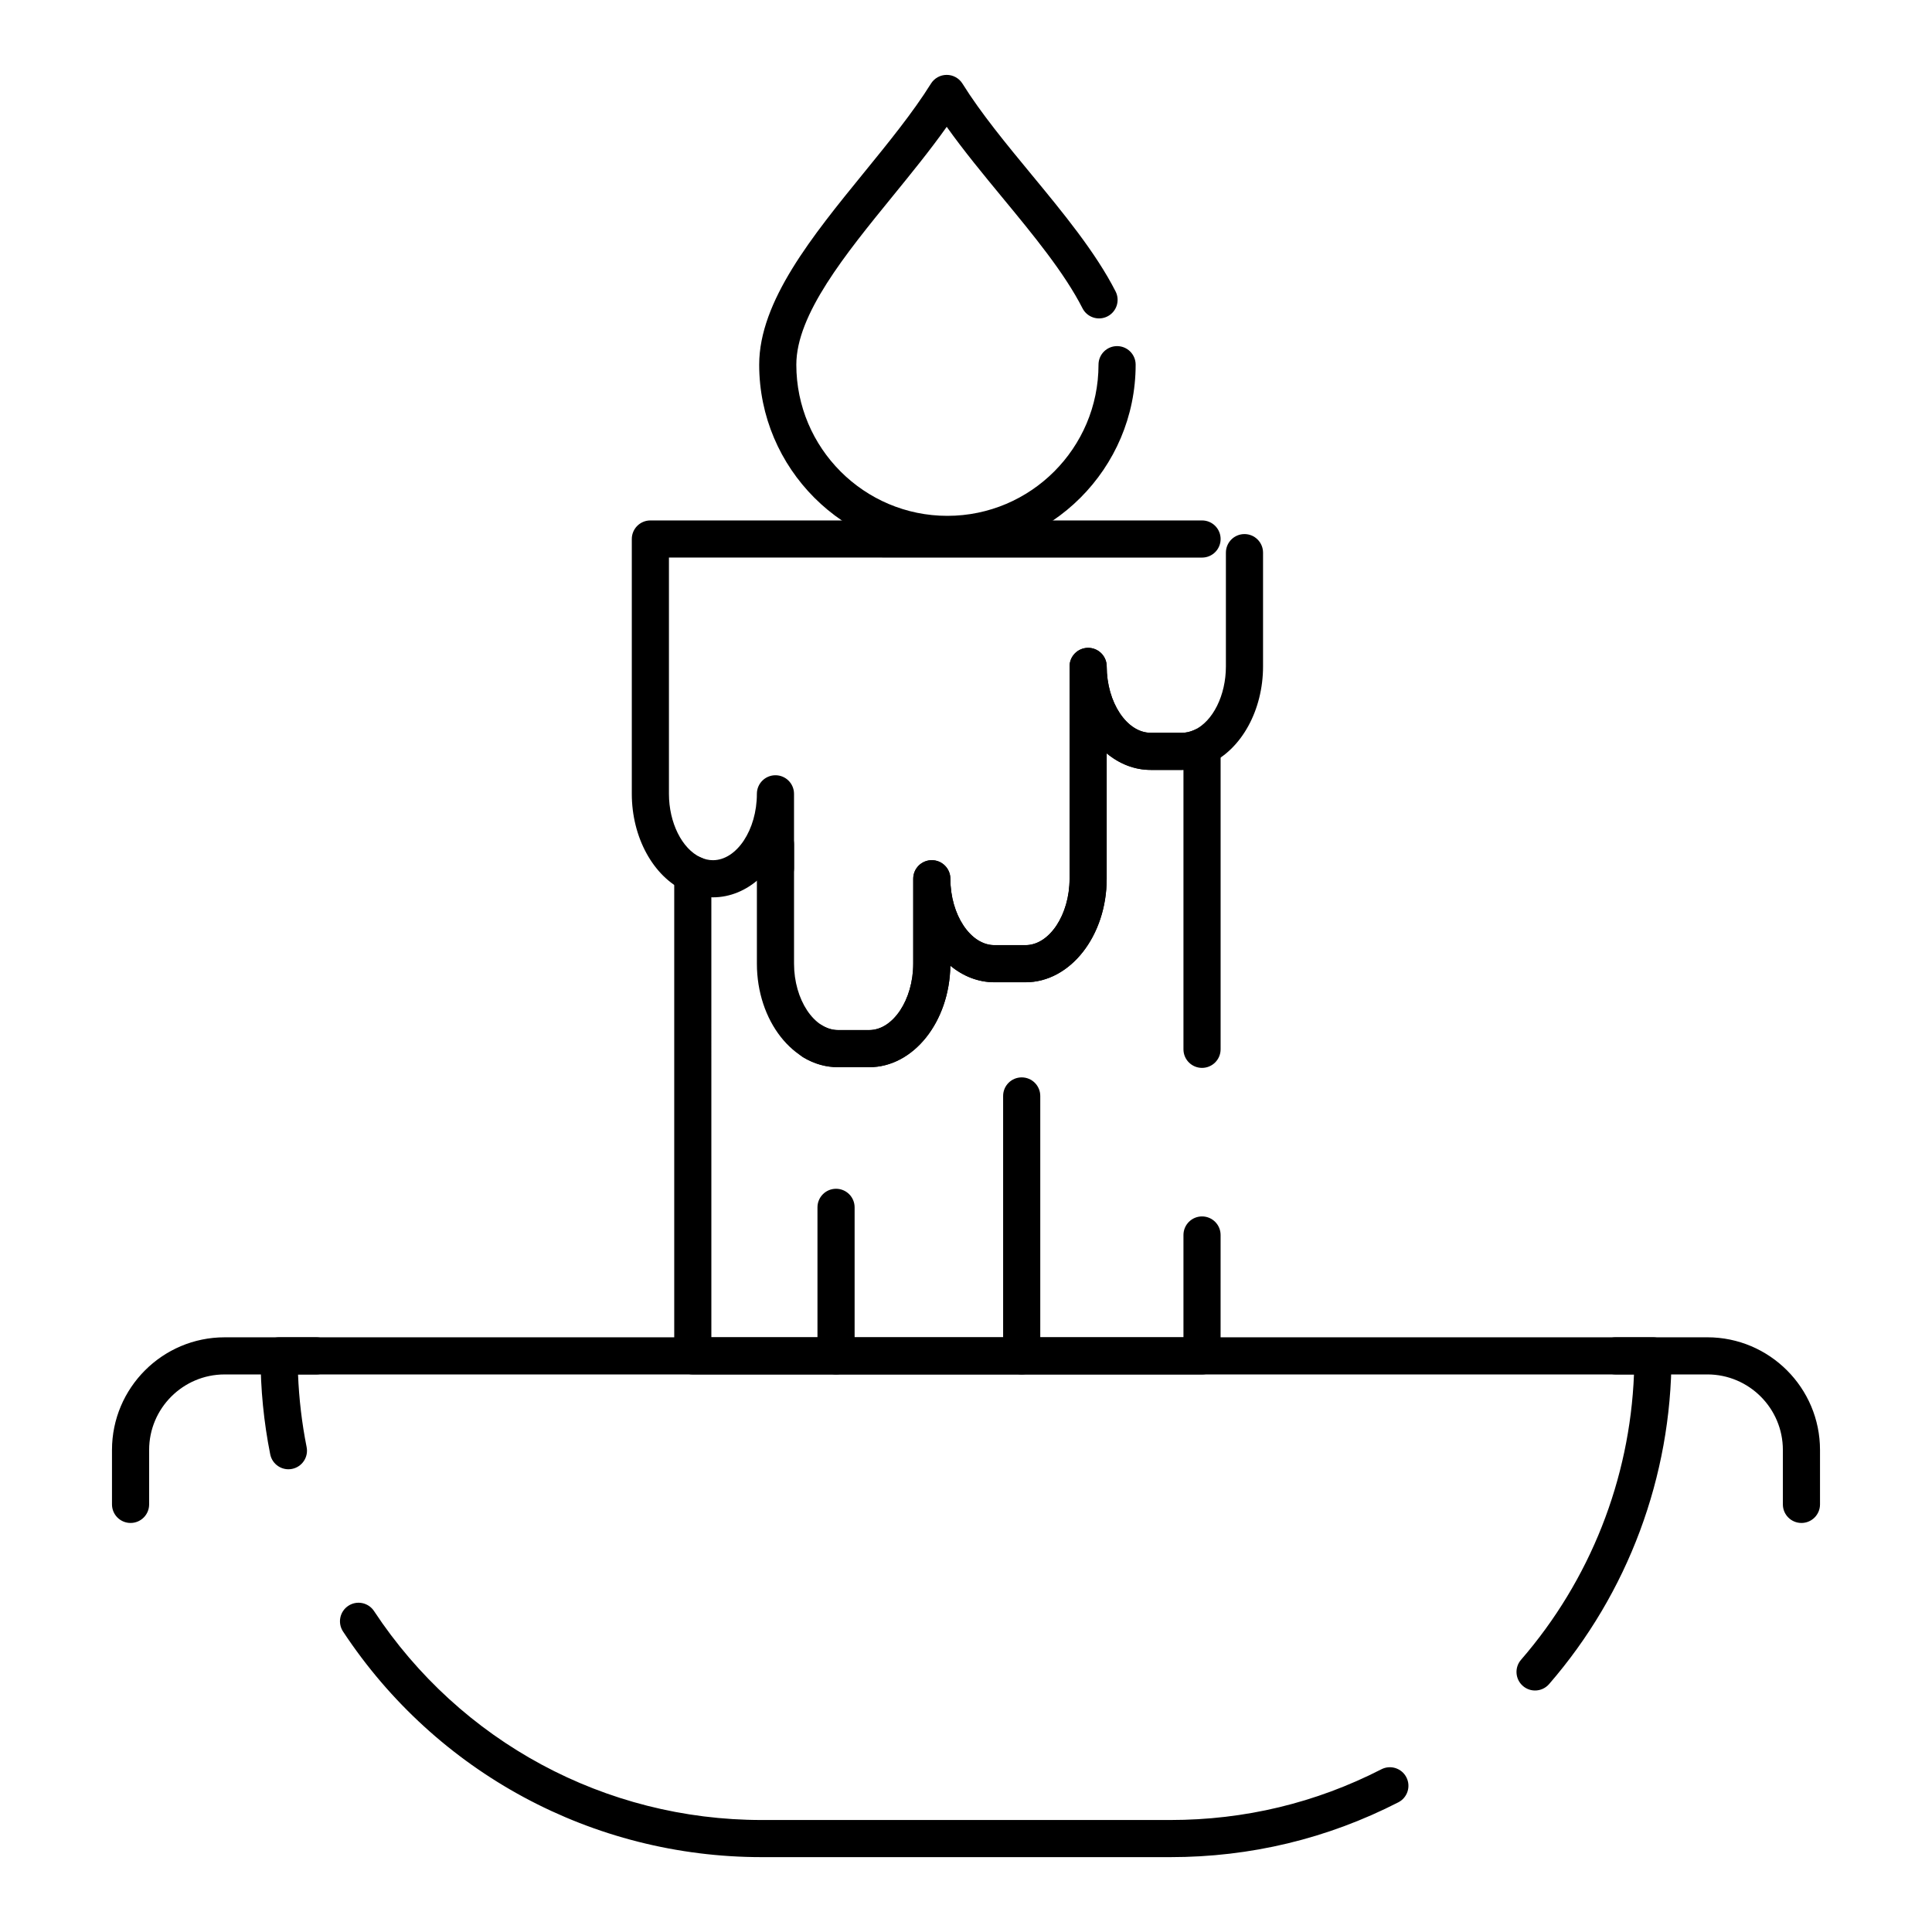
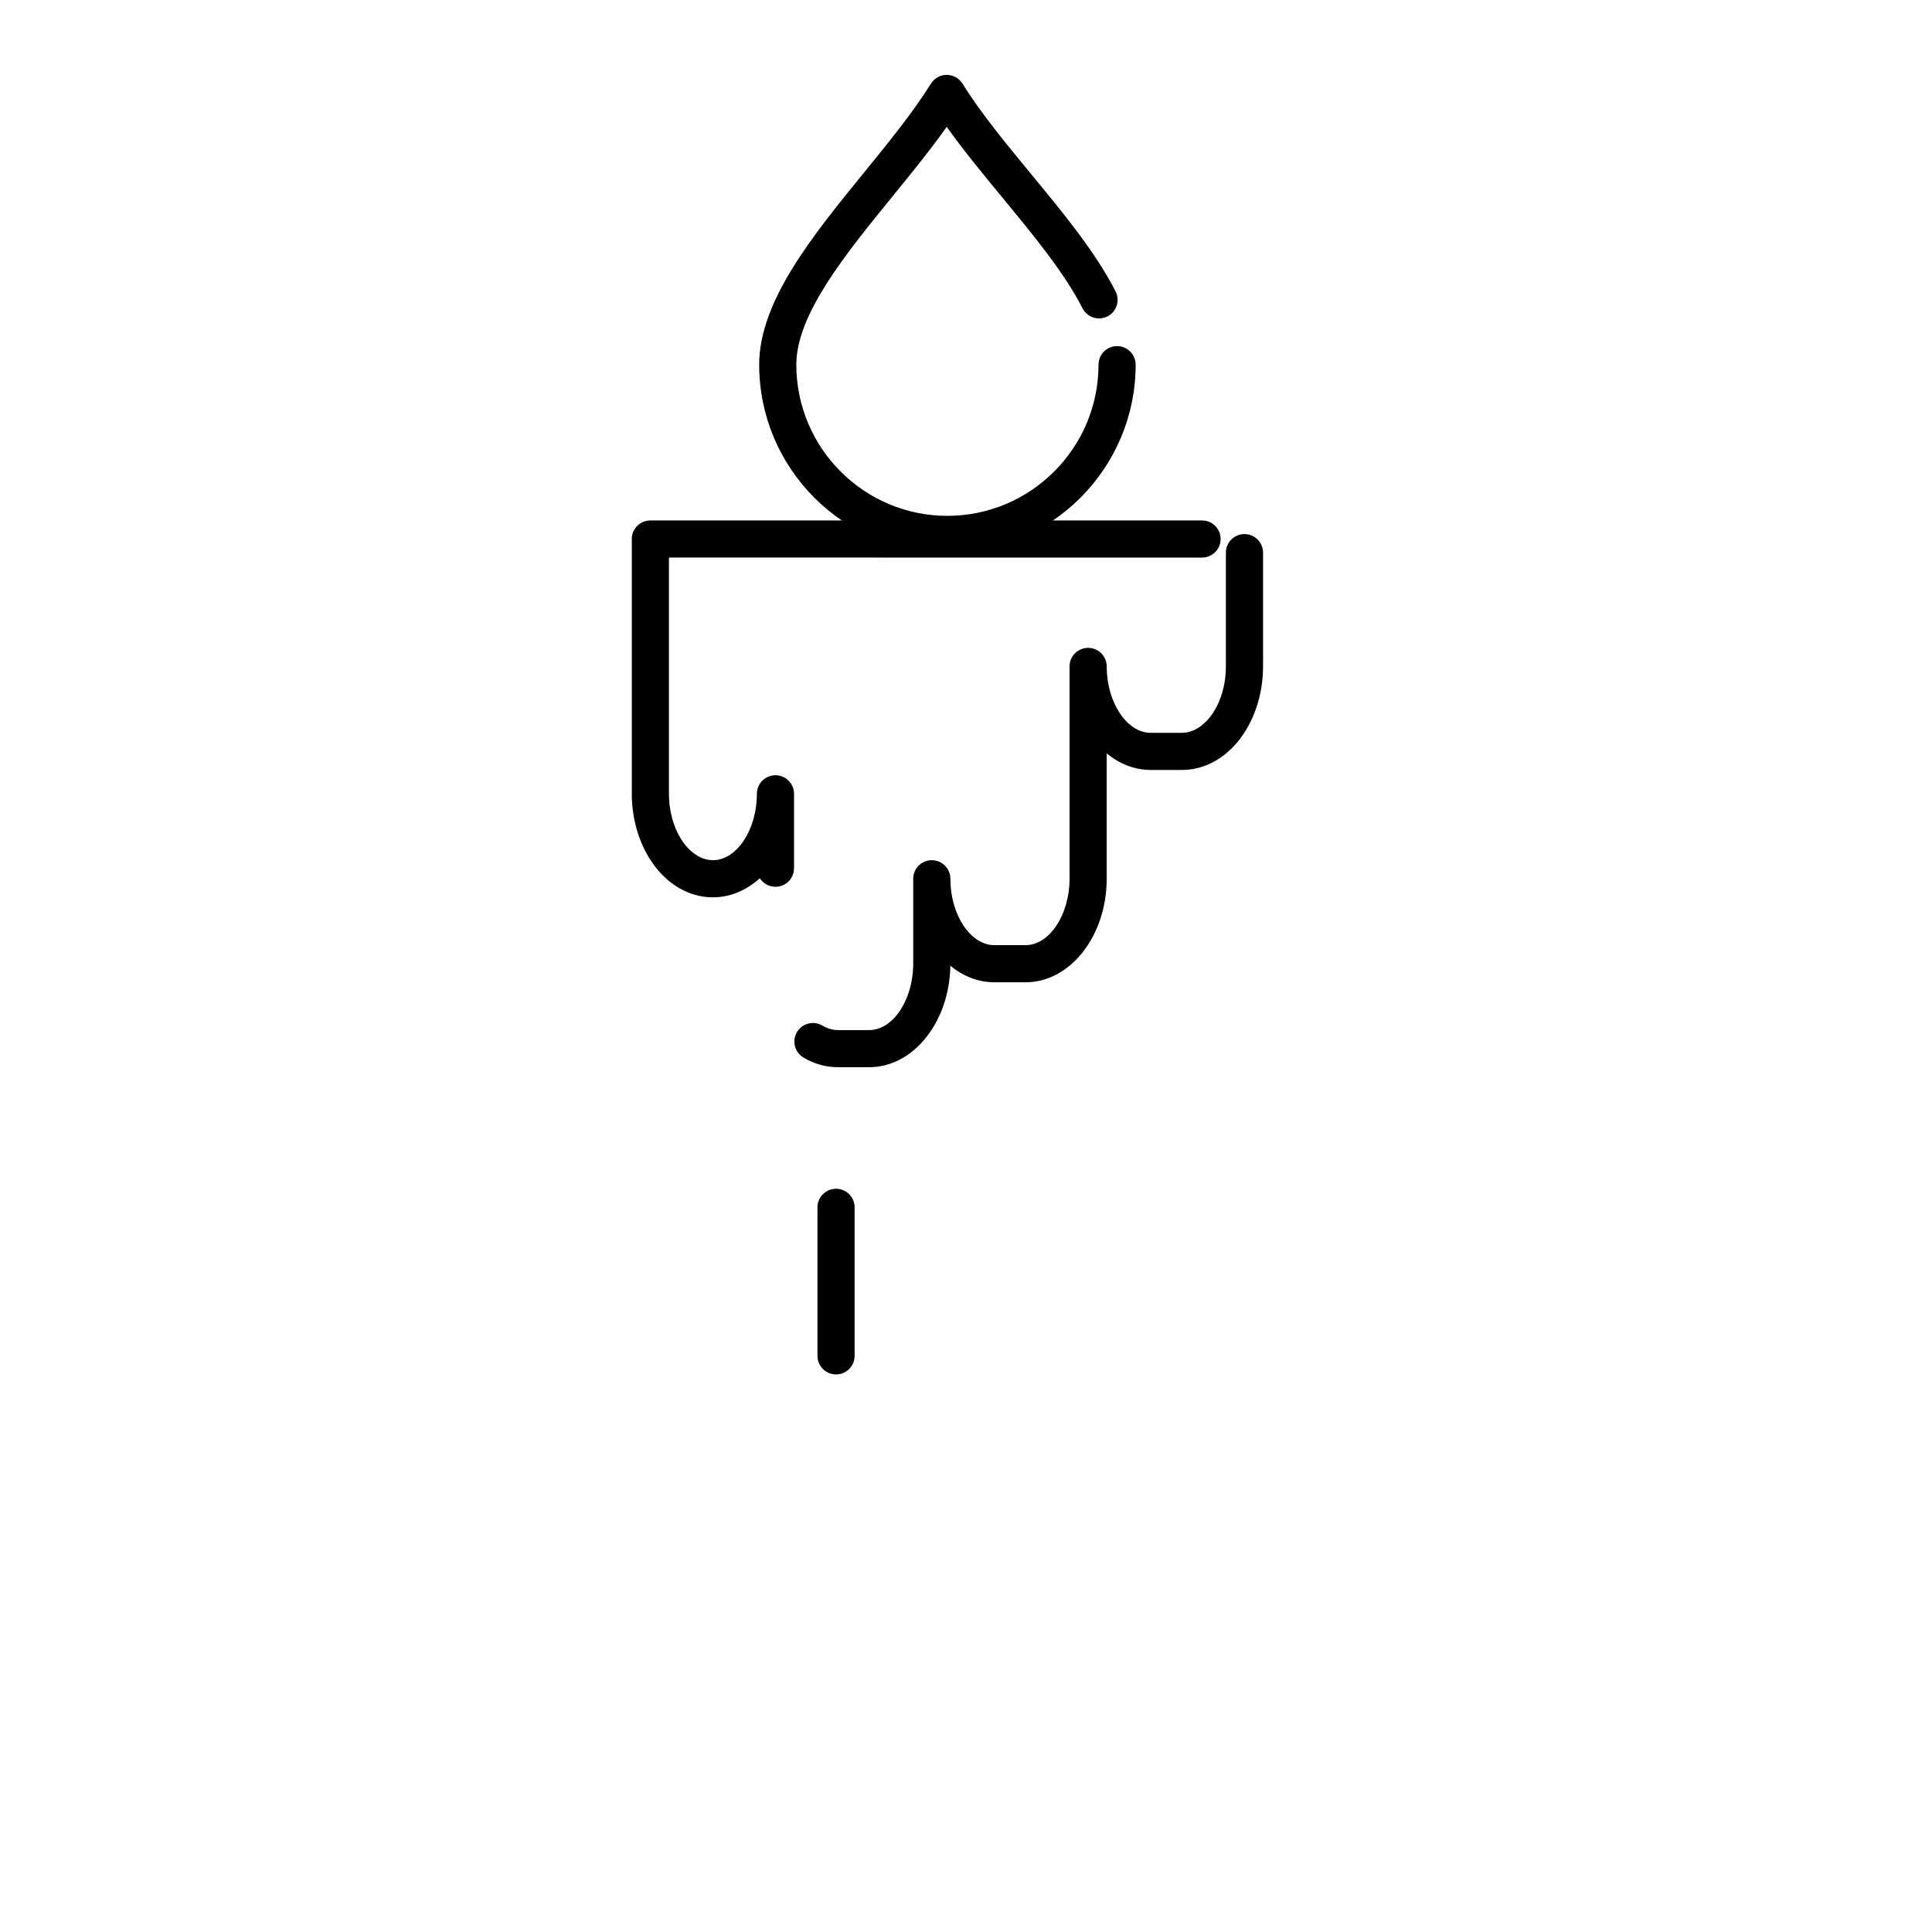
<svg xmlns="http://www.w3.org/2000/svg" fill="#000000" width="800px" height="800px" version="1.1" viewBox="144 144 512 512">
  <g>
    <path d="m395.06 290.54c-27.496 0-49.867-22.387-49.867-49.898 0-16.797 14.109-34.121 27.754-50.875 6.398-7.856 13.016-15.977 17.766-23.605 0.898-1.441 2.477-2.316 4.176-2.316s3.277 0.875 4.176 2.316c4.898 7.856 11.672 16.066 18.223 24.004 8.395 10.172 17.074 20.695 22.355 31.066 1.234 2.422 0.27 5.383-2.152 6.617-2.422 1.23-5.383 0.27-6.617-2.152-4.789-9.41-13.121-19.508-21.176-29.27-5.086-6.164-10.297-12.484-14.805-18.816-4.356 6.144-9.398 12.336-14.316 18.375-12.559 15.418-25.543 31.363-25.543 44.66 0 22.09 17.957 40.059 40.023 40.059 22.09 0 40.059-17.973 40.059-40.059 0-2.719 2.203-4.922 4.922-4.922s4.922 2.203 4.922 4.922c0 27.512-22.387 49.895-49.898 49.895z" />
    <path d="m374.36 426.82h-8.285c-3.203 0-6.281-0.863-9.148-2.566-2.336-1.387-3.106-4.406-1.715-6.742 1.387-2.336 4.406-3.106 6.742-1.715 1.324 0.789 2.711 1.188 4.121 1.188h8.285c6.316 0 11.652-8.055 11.652-17.59v-22.508c0-2.719 2.203-4.922 4.922-4.922s4.922 2.203 4.922 4.922c0 9.535 5.336 17.59 11.652 17.59h8.285c6.316 0 11.652-8.055 11.652-17.59v-56.273c0-2.719 2.203-4.922 4.922-4.922s4.922 2.203 4.922 4.922c0 9.535 5.336 17.59 11.652 17.59h8.289c1.098 0 2.195-0.25 3.266-0.742 4.938-2.277 8.383-9.203 8.383-16.848v-30.156c0-2.719 2.203-4.922 4.922-4.922s4.922 2.203 4.922 4.922v30.156c0 11.531-5.668 21.895-14.105 25.785-2.371 1.094-4.856 1.645-7.387 1.645h-8.289c-4.293 0-8.293-1.613-11.652-4.391v33.234c0 15.125-9.641 27.43-21.492 27.43h-8.285c-4.293 0-8.297-1.617-11.656-4.394-0.227 14.879-9.781 26.898-21.496 26.898zm-41.434-45.02c-2.531 0-5.016-0.555-7.387-1.648-8.438-3.887-14.105-14.25-14.105-25.781v-67.527c0-2.719 2.203-4.922 4.922-4.922h146.2c2.719 0 4.922 2.203 4.922 4.922s-2.203 4.922-4.922 4.922l-141.28-0.004v62.609c0 7.644 3.449 14.57 8.387 16.848 1.07 0.492 2.168 0.742 3.266 0.742 6.316 0 11.652-8.055 11.652-17.59 0-2.719 2.203-4.922 4.922-4.922s4.922 2.203 4.922 4.922v19.719c0 2.719-2.203 4.922-4.922 4.922-1.742 0-3.269-0.906-4.144-2.269-3.512 3.184-7.801 5.059-12.43 5.059z" />
-     <path d="m462.55 508.24h-134.95c-2.719 0-4.922-2.203-4.922-4.922v-127.63c0-1.68 0.855-3.242 2.269-4.144 1.414-0.902 3.191-1.023 4.715-0.32 0.109 0.051 0.223 0.098 0.332 0.145 2.512 1.031 3.715 3.906 2.68 6.422-0.051 0.121-0.102 0.238-0.16 0.352l0.004 120.26h125.11v-27.117c0-2.719 2.203-4.922 4.922-4.922s4.922 2.203 4.922 4.922l-0.004 32.039c0 2.715-2.203 4.918-4.922 4.918zm0-81.238c-2.719 0-4.922-2.203-4.922-4.922v-74.055c-0.137 0.004-0.27 0.004-0.406 0.004h-8.289c-4.293 0-8.293-1.613-11.652-4.391v33.234c0 15.125-9.641 27.43-21.492 27.43h-8.285c-4.293 0-8.297-1.617-11.656-4.394-0.219 14.883-9.773 26.902-21.488 26.902h-8.285c-11.852 0-21.492-12.305-21.492-27.43v-31.629c0-2.719 2.203-4.922 4.922-4.922s4.922 2.203 4.922 4.922v31.629c0 9.535 5.336 17.59 11.652 17.59h8.285c6.316 0 11.652-8.055 11.652-17.59v-22.508c0-2.719 2.203-4.922 4.922-4.922s4.922 2.203 4.922 4.922c0 9.535 5.336 17.59 11.652 17.59h8.285c6.316 0 11.652-8.055 11.652-17.59v-56.273c0-2.719 2.203-4.922 4.922-4.922s4.922 2.203 4.922 4.922c0 9.535 5.336 17.59 11.652 17.59h8.289c1.098 0 2.195-0.25 3.266-0.742 1.523-0.699 3.301-0.578 4.711 0.324 1.414 0.906 2.266 2.465 2.266 4.144v80.164c-0.004 2.719-2.207 4.922-4.926 4.922z" />
-     <path d="m454.12 636.16h-108.24c-44.793 0-86.277-22.352-110.97-59.789-1.496-2.269-0.871-5.32 1.398-6.816 2.266-1.496 5.32-0.871 6.816 1.398 22.867 34.668 61.277 55.367 102.75 55.367h108.24c19.719 0 38.551-4.523 55.973-13.445 2.418-1.238 5.383-0.281 6.621 2.137 1.238 2.418 0.281 5.383-2.137 6.621-18.828 9.641-39.168 14.527-60.461 14.527zm96.684-44.16c-1.141 0-2.289-0.395-3.219-1.203-2.055-1.781-2.273-4.887-0.492-6.941 18.285-21.094 28.816-47.781 29.93-75.617h-354.04c0.258 6.484 1.02 12.941 2.277 19.25 0.531 2.664-1.199 5.254-3.863 5.785s-5.254-1.199-5.785-3.863c-1.707-8.535-2.566-17.312-2.566-26.09 0-2.719 2.203-4.922 4.922-4.922h364.08c1.305 0 2.555 0.52 3.477 1.441s1.441 2.172 1.441 3.477c0 31.969-11.52 62.859-32.438 86.984-0.977 1.125-2.344 1.699-3.723 1.699z" />
-     <path d="m414.76 508.24c-2.719 0-4.922-2.203-4.922-4.922v-68.879c0-2.719 2.203-4.922 4.922-4.922s4.922 2.203 4.922 4.922v68.879c0 2.719-2.203 4.922-4.922 4.922z" />
    <path d="m365.56 508.24c-2.719 0-4.922-2.203-4.922-4.922v-39.359c0-2.719 2.203-4.922 4.922-4.922s4.922 2.203 4.922 4.922v39.359c-0.004 2.719-2.207 4.922-4.922 4.922z" />
-     <path d="m621.4 547.6c-2.719 0-4.922-2.203-4.922-4.922v-14.434c0-11.031-8.977-20.008-20.008-20.008l-24.27 0.004c-2.719 0-4.922-2.203-4.922-4.922s2.203-4.922 4.922-4.922h24.273c16.457 0.004 29.848 13.395 29.848 29.852v14.434c0 2.719-2.203 4.918-4.922 4.918z" />
-     <path d="m178.6 547.6c-2.719 0-4.922-2.203-4.922-4.922v-14.434c0.004-16.453 13.391-29.844 29.852-29.844h24.27c2.719 0 4.922 2.203 4.922 4.922s-2.203 4.922-4.922 4.922l-24.27-0.004c-11.035 0-20.008 8.977-20.008 20.008v14.434c0 2.719-2.203 4.918-4.922 4.918z" />
  </g>
</svg>